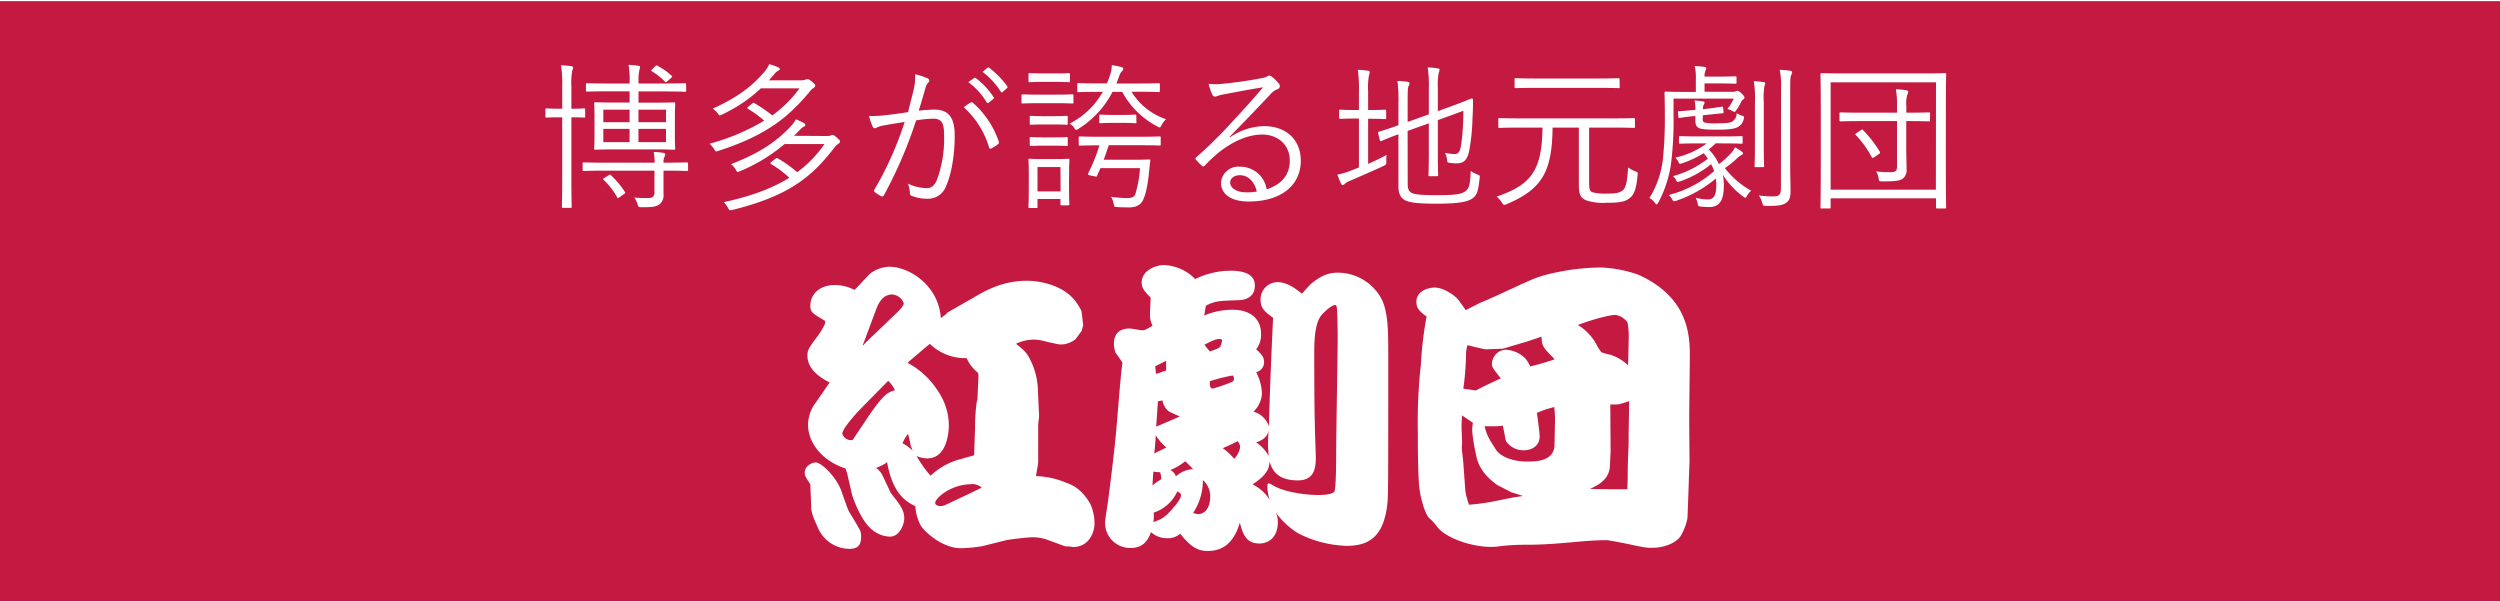
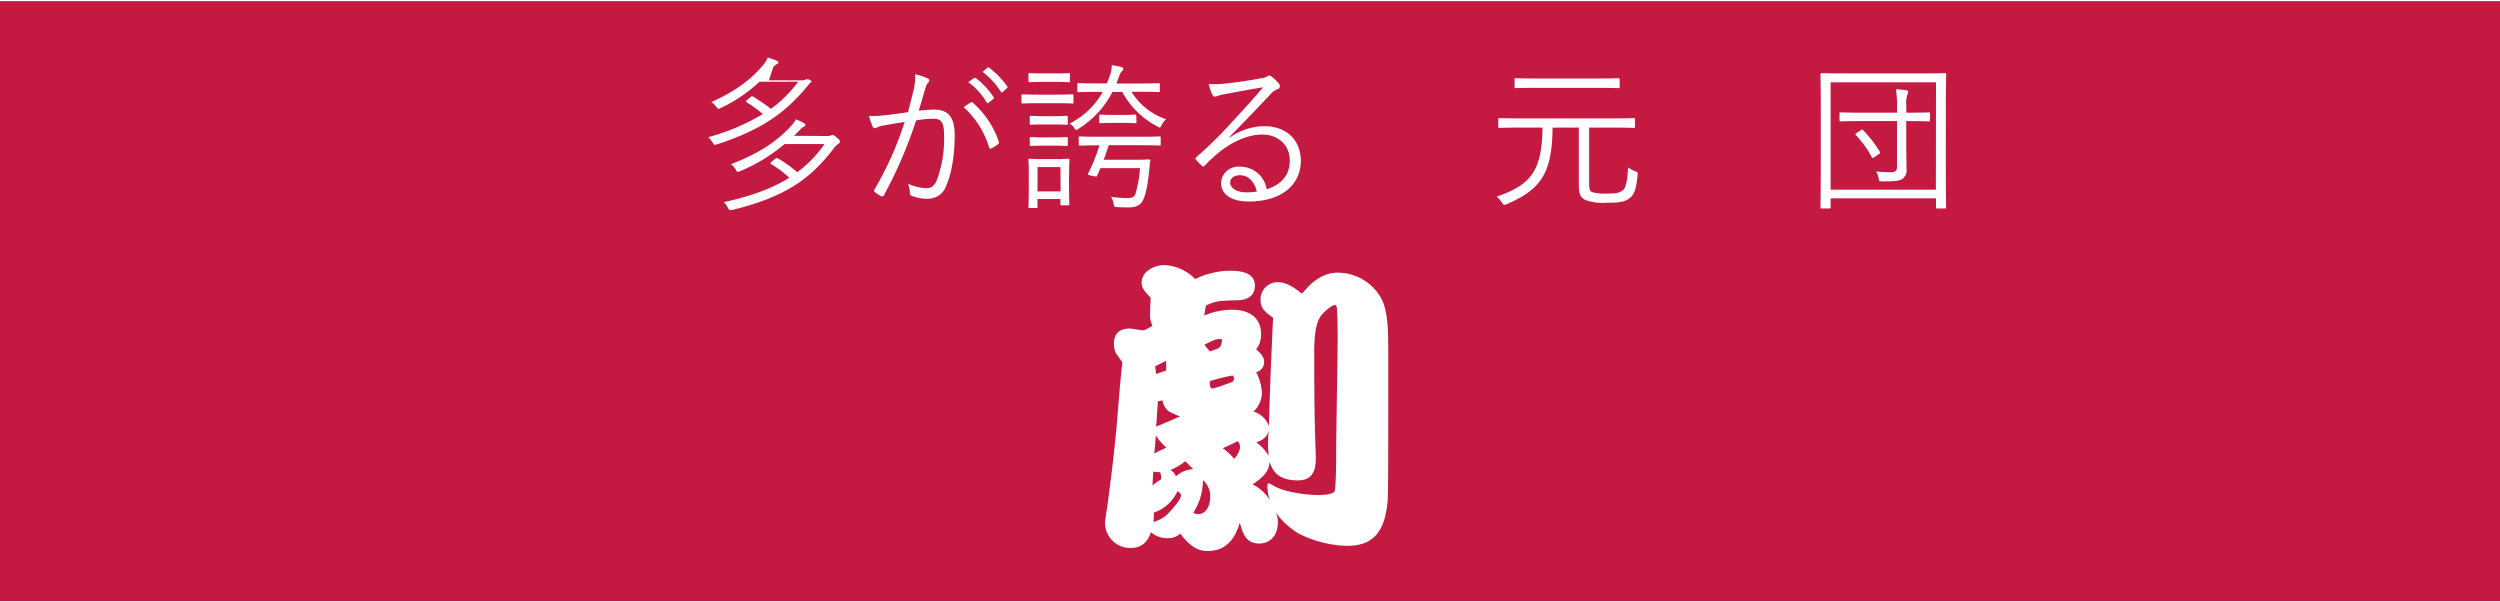
<svg xmlns="http://www.w3.org/2000/svg" viewBox="0 0 600 144" width="220" height="53">
  <defs>
    <style>.cls-1{fill:#c41a41;}.cls-2{fill:#fff;}</style>
  </defs>
  <title>アセット 4</title>
  <g id="レイヤー_2" data-name="レイヤー 2">
    <g id="レイヤー_1-2" data-name="レイヤー 1">
      <rect class="cls-1" width="600" height="144" />
-       <path class="cls-2" d="M193.13,113.2c0-1.76,1.9-2.49,2.63-2.49,1.31,0,5,3.44,6.2,6.94,1.39,3.94,1.53,4.38,2,5.18.37.59,2.49,4.09,2.56,4.46a5.72,5.72,0,0,1,.15,1.09c0,1.83-.44,3.07-2.85,3.07a8.28,8.28,0,0,1-7.45-4.9c-1.17-2.62-1.53-3.5-1.68-4.81,0-.95-.21-5-.21-5.77C193.27,114.07,193.13,113.85,193.13,113.2Zm40.44-42c2.26-1.31,6.64-4.09,12.85-4.09,3.06,0,9.27,1,12.19,5.62.8,1.24.95,1.53,1,2.12.07.44.29,2.48.36,2.92-.07.22-.36,1.31-.36,1.39-.29.29-1.32,1.82-1.53,2a5.68,5.68,0,0,1-3.43,1.24c-.52,0-.88-.07-4.31-.87a9.31,9.31,0,0,0-2.26-.3,10.14,10.14,0,0,0-4.24,1c2,1.61,2.63,2.19,3.43,3.87a16.93,16.93,0,0,1,1.83,7.52l.29,6-.22,1.89v8.84c0,1-.44,2.62-.51,3.65a19.59,19.59,0,0,1,7.08,1.53c1.24.44,3.72,1.24,6,5.25a11.79,11.79,0,0,1,.94,4.68c0,1.75-1.16,5.54-5.1,5.54-.15,0-1-.14-1.17-.14h-.73l-4.38-1.61a10.49,10.49,0,0,0-3.51-.58c-1.46,0-5.69.58-6.13.66l-5.84,1.46a35.72,35.72,0,0,1-5.18.51c-4.38,0-8.54-3.73-9.64-5.4a10.83,10.83,0,0,1-1.31-4.68c-2-1-5.4-2.7-6.79-10.58a5.36,5.36,0,0,1-1.31.8c-.22.15-1.17.51-1.32.59a5,5,0,0,1,1.54,1.82l2,4.23c2.26,2.85,3.21,4.09,3.21,6.06,0,1.39-1.09,4.38-3.43,4.38a7,7,0,0,1-4.31-1.68c-2.55-2-4.6-7.44-4.89-8.83l-1.09-4.74-.37-1.1c-5.84-1.9-9-6.42-9-10.44a9.09,9.09,0,0,1,1.31-4.6c2.27-3.28,2.85-4.08,3.87-5.62-1.46-.73-5.33-2.77-5.33-6.42,0-1.39.44-2,2.27-4.45.22-.22,2-2.85,2-3.51,0-.14,0-.44-.22-.51-2.84-1.68-3.35-2-3.35-3.5,0-2.7,2.11-5,6-5a11.21,11.21,0,0,1,4.6,1.17c.73-.58,3.36-3.65,4-4.09a8.3,8.3,0,0,1,4.31-1.46c4.89,0,11.9,4.53,12.41,12.34l1.32-1c.07-.07.21-.36.29-.36Zm-25,28.25c3.65-5.33,4.68-5.62,6.21-6.06a6.64,6.64,0,0,0-1.61-2.26c-.58.58-7.22,7.3-7.59,7.74-1.39,1.6-3.43,3.94-3.43,5a2.22,2.22,0,0,0,2.48,1.46Zm-1.38-16.86.51-.59,4.82-4.6c2.48-2.4,4.38-4,4.38-4.89a3.19,3.19,0,0,0-2.78-2.11c-2.48,0-3.43,2.55-3.79,3.43l-2.12,5.69c-.22.51-.22.73-1.17,3.07ZM219,107.87a5.25,5.25,0,0,0-.44-1.17,19.11,19.11,0,0,0-.65-2.85,10.7,10.7,0,0,0-1.32,2.27A8.28,8.28,0,0,1,219,107.87ZM233.79,109l.22-6.57a44,44,0,0,1,.43-6.42c.08-.15.08-.37.15-.51l.22-5.11c0-.37.07-1-.15-1.24A9.34,9.34,0,0,1,232,85.68a12.16,12.16,0,0,1-8.84-3.43c-.8.65-4.3,3.64-5,4.23-.15.07-.15.22-.29.36a19.33,19.33,0,0,1,7.22,6.72,14.64,14.64,0,0,1,2.63,8.18c0,.51,0,8-5.18,8a6.05,6.05,0,0,1-2.56-.58,26.79,26.79,0,0,0,3.36,4.74,16.47,16.47,0,0,1,6.5-3.79Zm-.66,6.94c-5,0-8.69,3.43-8.69,4.45,0,.58.81.8,1.17.8a2.87,2.87,0,0,0,1.32-.29c1.38-.66,8.1-3.79,8.68-4.16A3.69,3.69,0,0,0,233.13,115.9Z" />
      <path class="cls-2" d="M289,75.46a17.17,17.17,0,0,1,6.86-1.39c4,0,6.79,2,6.79,5.77a5.58,5.58,0,0,1-1.17,3.72c1.09,1,1.9,1.75,1.9,3a2.44,2.44,0,0,1-1.9,2.48,12.63,12.63,0,0,1,1.39,4.89,6.44,6.44,0,0,1-2.05,4.6,5.43,5.43,0,0,1,3.72,3.51c.22-8.69.59-17.38,1-26.06-2-1.39-3-2.34-3-4.24a4.12,4.12,0,0,1,4-4.3c2.33,0,4.3,1.46,5.91,2.77.36-.36,1.9-2.12,2.33-2.48,1.61-1.24,3.36-2.56,6.28-2.56a11.93,11.93,0,0,1,10.29,5.92c1.83,3.13,1.83,8.17,1.83,13.94,0,33.72,0,33.94-.29,36.21-1,7.66-4.75,9.49-9.71,9.49a27.22,27.22,0,0,1-11.61-3,19.36,19.36,0,0,1-5.4-5,5.08,5.08,0,0,1,.51,2.33c0,3.51-2.12,5.11-4.45,5.11-3.36,0-4-2.63-4.67-5-1.68,5.69-4.89,6.79-7.74,6.79-2,0-3.87-.66-6.57-4.16a4.31,4.31,0,0,1-3.21,1.09,5.57,5.57,0,0,1-3.8-1.46c-.44,1.24-1.46,3.8-4.74,3.8a6,6,0,0,1-6.28-6.06c0-.88.66-4.53.73-5.33,1-7.74,1.68-13.36,2.19-19.64.29-3.43.8-10.22,1.24-13.43-.22-.44-1.46-2.12-1.68-2.48a6.54,6.54,0,0,1-.36-2c0-1,.14-3.72,3.79-3.72.44,0,2.63.43,3.07.43s.65-.07,2.41-1.09A5.73,5.73,0,0,1,276,75c0-.59.15-3.36.15-3.87C275,70,274,69,274,67.57c0-3.06,3.58-4.23,5.33-4.23a11.1,11.1,0,0,1,7.52,3.36,19.41,19.41,0,0,1,8.32-2c2.63,0,6,.43,6,3.57,0,3.36-3.29,3.51-4.09,3.51-4.31.14-5.4.14-7.67,1.31Zm-11.1,39.78c.73-.44.8-.44.8-.73a4.18,4.18,0,0,0-.29-1.46,8,8,0,0,1-1.6-.15c-.08.81-.08,1.1-.22,3.36A12.64,12.64,0,0,1,277.88,115.24Zm3.94,6.06c.59-.66,1.61-2,1.61-2.7,0-.44-.59-.81-.88-.95a9.49,9.49,0,0,1-5.69,5.11,8.59,8.59,0,0,1-.07,2.26C278.46,124.44,279.63,124.07,281.82,121.3Zm-1.9-14.16a13.35,13.35,0,0,1-2.55-2.92c-.15,2.33-.22,3-.37,4.38C277.73,108.16,278,108.09,279.92,107.14Zm-2.48-17.67c.08,0,2.27-.8,2.41-.8V86.33c-.44.22-2.26,1.1-2.63,1.32Zm.44,6.57c-.07.88-.36,5.62-.44,6.06.15,0,5.19-2.19,5.7-2.41,0,0-2.41-1.09-2.56-1.17a4.17,4.17,0,0,1-1.6-2.7Zm6.57,14.38a14.74,14.74,0,0,1-3.58,2.12,2.62,2.62,0,0,1,1.32,1.53,6.52,6.52,0,0,1,4.16-1.75Zm1.9,12.41a3.77,3.77,0,0,0,1.17.29c1.53,0,2.92-1.38,2.92-4.3a5.2,5.2,0,0,0-1.76-3.87A14.18,14.18,0,0,1,286.35,122.83Zm6.5-39.93a5.35,5.35,0,0,0,.43-1.38c0-.37-.29-.44-.51-.44-1,0-1.75.36-3.72,1.38a15.4,15.4,0,0,0,1.31,1.61C292,83.49,292.55,83.34,292.85,82.9Zm-2.49,8.32c-.07.88-.07,1.76.73,1.76a45.72,45.72,0,0,0,4.46-1.54.81.81,0,0,0,.58-.8,1.09,1.09,0,0,0-.29-.8A41,41,0,0,0,290.36,91.22Zm5.84,18.62a5.43,5.43,0,0,0,1.39-2.63,2.14,2.14,0,0,0-.58-1.61,38.41,38.41,0,0,1-3.58,1.68A14.59,14.59,0,0,1,296.2,109.84Zm8.54,9.85a9.1,9.1,0,0,1-.58-3.28c0-.44.07-.66.36-.66s1.46.8,1.76.88c2.19,1.09,6.64,1.9,10.14,1.9,2.19,0,3.51-.37,3.8-.81.44-.65.44-8.17.44-9.56,0-4.31.36-23.36.36-27.23,0-2.48-.07-6.79-.22-7.44,0-.15-.14-.59-.43-.59,0,0-1.1.15-3.07,2.26s-1.9,7.16-1.9,10.3c0,.58,0,11.53.15,16.35,0,1.17.22,6.93.22,7.59,0,2,0,5.62-4.31,5.62-5.11,0-6.21-2.7-6.79-4.52-.07,1.24-.22,3-4.09,5.47A10.23,10.23,0,0,1,304.74,119.69Zm-.29-10.58c-.07-1.1-.14-1.75-.14-2.63,0-1.31.07-2.41.14-3.5-.14.8-.51,2.11-3,2.92A9.25,9.25,0,0,1,304.45,109.11Z" />
-       <path class="cls-2" d="M339.93,72.17c0-2.7,3-3.43,4.38-3.43,2,0,4.45,1.61,5.48,2.7.36.37,1.68,2.34,2,2.7.65-.29,3.5-1.82,4.09-2,4.67-2,5.25-2.41,10.65-4.82a27.52,27.52,0,0,1,6-2,53.69,53.69,0,0,1,11.82-1.39,30.52,30.52,0,0,1,8.91,1.75C404.9,71,405.56,79.62,405.56,85c0,1.16-.15,13.43-.15,15.11s.07,9.27.07,10.44c-.07,1.53-.43,13.06-.51,13.65a14,14,0,0,1-1.6,4.16c-1,1.53-3.65,2.84-6.94,2.84-1.38,0-1.82-.07-5.84-.94-.73-.15-4.16-.81-4.82-.88h-.43c-5.7,0-11.1,1.09-19.13,1.09H366a49.65,49.65,0,0,0-6.71.44,15.13,15.13,0,0,1-1.54.07c-4.38,0-10.58-2-12.77-4.74a11.78,11.78,0,0,0-2-2.19c-1.17-1.31-2.19-5.4-2.41-7.88-.29-4.09-.29-9.71-.29-12.92A123.33,123.33,0,0,1,341,87.36a90.49,90.49,0,0,1,1.38-11.68C340.52,74.36,339.93,73.56,339.93,72.17Zm11.75,45.33a16.91,16.91,0,0,0,.88,3.36,52.61,52.61,0,0,0,5.55-.73l5-1,2.4-.37c-.43-.14-2.7-.87-2.77-.87-.51-.29-3-1.54-3.5-1.83-4.17-3.06-4.75-5.76-5.11-7.81a37.25,37.25,0,0,1-.81-5.25c0-.59.08-1,.15-1.83-.88-.58-2.19-1.46-2.56-1.75a26.66,26.66,0,0,0-.14,2.7c0,.66.14,3.29.14,3.87a10.2,10.2,0,0,0-.07,1.46c0,.36.37,3.07.37,3.58Zm9-34.09c-.14,0-3.65.15-4.09.15s-4-.88-4.38-1a7.55,7.55,0,0,0-.36,1.9,63.56,63.56,0,0,1-.66,8.54l3,.44c1.68-.88,4.3-2.12,6-2.92-1.9-2.41-2.12-2.63-2.12-3.43a3.48,3.48,0,0,1,3.22-3.43,7.2,7.2,0,0,1,4.81,2.11,9.63,9.63,0,0,1,1.17,1.9c.73-.15,3.8-1,4.38-1.24a6.75,6.75,0,0,0,1.46-.51c-2.77-2.78-3.06-3.07-3.14-5.4-.65.22-3.57,1.24-4.16,1.38Zm12.49,18.4a26.8,26.8,0,0,0-.15-4.38,22.6,22.6,0,0,0-4.16,1.39c.14,1,.66,4.89.66,5.62,0,2.26-1.83,3.35-3.8,3.35a4.94,4.94,0,0,1-4.31-2.26c-.07-.14-.58-3.06-.73-3.65a11.77,11.77,0,0,1-1.75.15h-2.63c.59,2.19.73,2.48,2.78,5.69.8,1.24,3.35,2.78,7.44,2.78,2.27,0,6.5-.08,6.57-4.09Zm17.73-21.1a19.16,19.16,0,0,0-.29-3.58,4.35,4.35,0,0,0-2.92-1.82c-2,0-7.81,1.9-9,2.41A12.59,12.59,0,0,1,382.93,82c.36.73,1.24,2.27,1.6,2.34a15.05,15.05,0,0,0,1.9.51,10.92,10.92,0,0,1,4.31,2.56ZM391,96c-2.19.73-2.41.8-3.43.8h-1.1l.07,11.1c0,.51-.14,3.5-.21,4.16-.37,2.85-2.85,4.16-4.75,5,2.41.07,7.45.14,9,.07,0-1,.07-2.41.07-3,0-2.56.07-4.09.15-6.36.07-1.16.07-1.89.07-3.86Z" />
-       <path class="cls-2" d="M140.44,27.65c0,.26,0,.3-.31.3s-.83-.07-3-.07v14.7c0,4.56.08,6.54.08,6.72s0,.31-.31.31h-1.74c-.27,0-.31,0-.31-.31s.08-2.16.08-6.68V27.88h-.65c-2.24,0-2.88.07-3.07.07s-.31,0-.31-.3v-1.6c0-.26,0-.3.31-.3s.83.07,3.07.07h.65v-5.2a29.9,29.9,0,0,0-.27-5.21c1,0,1.67.12,2.43.19.27,0,.46.19.46.35a1.73,1.73,0,0,1-.19.64,16.18,16.18,0,0,0-.23,3.91v5.32c2.21,0,2.81-.07,3-.07s.31,0,.31.3Zm24.69,12.8c0,.27,0,.31-.3.31s-1.52-.08-5.4-.08h-.19V42c0,1.56,0,2.74,0,4.22a2.83,2.83,0,0,1-1,2.58c-.76.5-1.55.69-4.29.65-.72,0-.72,0-.95-.76a6.12,6.12,0,0,0-.76-1.56,26.49,26.49,0,0,0,3.53.11,1.18,1.18,0,0,0,1.3-1.36V40.68H145.53c-3.88,0-5.17.08-5.4.08s-.3,0-.3-.31V39c0-.27,0-.3.3-.3s1.52.07,5.4.07h11.59a16.33,16.33,0,0,0-.23-2.58,17.12,17.12,0,0,1,2.32.23c.3,0,.45.19.45.34a1.49,1.49,0,0,1-.23.68,3.18,3.18,0,0,0-.19,1.33h.19c3.88,0,5.21-.07,5.4-.07s.3.07.3.34Zm-.45-19c0,.26,0,.3-.35.3s-1.48-.08-5.31-.08h-5.78v2.7h3.5c3.61,0,4.82-.07,5-.07s.31,0,.31.3-.08,1-.08,3.31v4.18c0,2.31.08,3.07.08,3.26s0,.31-.31.31-1.4-.08-5-.08H148c-3.61,0-4.87.08-5.09.08s-.31,0-.31-.31.08-1,.08-3.26V27.88c0-2.28-.08-3.08-.08-3.31s0-.3.31-.3,1.48.07,5.09.07h3.11v-2.7h-4.86c-3.84,0-5.13.08-5.32.08s-.3,0-.3-.3V20c0-.26,0-.3.3-.3s1.48.07,5.32.07h4.86v-.34a21.13,21.13,0,0,0-.26-4.14,17,17,0,0,1,2.35.23c.27,0,.42.11.42.3a3.53,3.53,0,0,1-.15.65,11.61,11.61,0,0,0-.23,2.92v.38H159c3.83,0,5.13-.07,5.31-.07s.35,0,.35.3ZM146.1,41.78c.23-.15.34-.19.53,0a21.4,21.4,0,0,1,3.34,4c.15.23.15.27-.26.57l-1,.69c-.45.3-.45.34-.61,0a17.08,17.08,0,0,0-3.23-4.14c-.22-.19-.19-.26.27-.53Zm5-15.73h-6.3v3h6.3Zm0,4.6h-6.3v3.19h6.3Zm8.74-4.6h-6.61v3h6.61Zm0,4.6h-6.61v3.19h6.61Zm-2.51-15.08c.19-.16.27-.19.54,0a14.84,14.84,0,0,1,3.3,2.32c.23.22.19.3-.15.57l-.84.76c-.19.15-.26.22-.38.22s-.15-.07-.3-.22a17,17,0,0,0-3-2.36c-.27-.19-.27-.27.08-.57Z" />
-       <path class="cls-2" d="M192.34,19a2.49,2.49,0,0,0,1-.16.94.94,0,0,1,.45-.11c.27,0,.5.11,1.07.57s.8.76.8,1-.19.42-.46.57a4.15,4.15,0,0,0-1,1c-4.67,5.59-9.88,10.23-21.77,14.06-.68.23-.68.23-1.06-.45a6.08,6.08,0,0,0-1.07-1.26,51.71,51.71,0,0,0,13.11-5.54,27.06,27.06,0,0,0-3.87-2.82c-.27-.19-.27-.26.11-.57l.87-.72c.23-.19.31-.23.57-.07a37.89,37.89,0,0,1,4.26,2.92,28.56,28.56,0,0,0,6.53-6.5h-9.27a35.44,35.44,0,0,1-9.34,6.31,1.94,1.94,0,0,1-.5.19c-.19,0-.26-.15-.49-.45a5.66,5.66,0,0,0-1.22-1.18c5.78-2.58,9.54-5.4,12.54-9a6.77,6.77,0,0,0,1-1.67,13.53,13.53,0,0,1,2.16.76c.27.12.38.23.38.42s-.11.27-.34.38a3.22,3.22,0,0,0-.91.76L184.55,19Zm6,13.37a2.76,2.76,0,0,0,1-.11.86.86,0,0,1,.41-.15c.31,0,.5.11,1.14.68s.72.68.72.91-.22.42-.45.57a4.48,4.48,0,0,0-1,1C195,41.93,189.57,46.72,175.81,50.1c-.72.15-.76.12-1.1-.49a5.41,5.41,0,0,0-1-1.37c6.87-1.48,11.89-3.46,15.72-5.85a24.2,24.2,0,0,0-4.36-3.27c-.23-.15-.27-.23.11-.57l.91-.72c.27-.23.34-.23.61-.08a29.63,29.63,0,0,1,4.63,3.31,28,28,0,0,0,6.54-6.76h-9.58a40.74,40.74,0,0,1-10.63,6.49,1.81,1.81,0,0,1-.57.19c-.19,0-.31-.15-.5-.53a4.8,4.8,0,0,0-1.14-1.33c7-2.7,11.06-5.54,14.44-9.19A6.14,6.14,0,0,0,191,28.37a13.74,13.74,0,0,1,1.9.87.62.62,0,0,1,.38.5c0,.15-.07.26-.34.38a2.73,2.73,0,0,0-.87.68c-.53.53-1,1.07-1.52,1.52Z" />
+       <path class="cls-2" d="M192.34,19a2.49,2.49,0,0,0,1-.16.94.94,0,0,1,.45-.11c.27,0,.5.11,1.07.57a4.15,4.15,0,0,0-1,1c-4.67,5.59-9.88,10.23-21.77,14.06-.68.23-.68.23-1.06-.45a6.08,6.08,0,0,0-1.07-1.26,51.71,51.71,0,0,0,13.11-5.54,27.06,27.06,0,0,0-3.87-2.82c-.27-.19-.27-.26.11-.57l.87-.72c.23-.19.31-.23.57-.07a37.89,37.89,0,0,1,4.26,2.92,28.56,28.56,0,0,0,6.53-6.5h-9.27a35.44,35.44,0,0,1-9.34,6.31,1.94,1.94,0,0,1-.5.19c-.19,0-.26-.15-.49-.45a5.66,5.66,0,0,0-1.22-1.18c5.78-2.58,9.54-5.4,12.54-9a6.77,6.77,0,0,0,1-1.67,13.53,13.53,0,0,1,2.16.76c.27.12.38.23.38.42s-.11.27-.34.38a3.22,3.22,0,0,0-.91.76L184.55,19Zm6,13.37a2.76,2.76,0,0,0,1-.11.86.86,0,0,1,.41-.15c.31,0,.5.11,1.14.68s.72.68.72.91-.22.42-.45.57a4.48,4.48,0,0,0-1,1C195,41.93,189.57,46.72,175.81,50.1c-.72.15-.76.12-1.1-.49a5.41,5.41,0,0,0-1-1.37c6.87-1.48,11.89-3.46,15.72-5.85a24.2,24.2,0,0,0-4.36-3.27c-.23-.15-.27-.23.11-.57l.91-.72c.27-.23.34-.23.61-.08a29.63,29.63,0,0,1,4.63,3.31,28,28,0,0,0,6.54-6.76h-9.58a40.74,40.74,0,0,1-10.63,6.49,1.81,1.81,0,0,1-.57.19c-.19,0-.31-.15-.5-.53a4.8,4.8,0,0,0-1.14-1.33c7-2.7,11.06-5.54,14.44-9.19A6.14,6.14,0,0,0,191,28.37a13.74,13.74,0,0,1,1.9.87.62.62,0,0,1,.38.5c0,.15-.07.26-.34.38a2.73,2.73,0,0,0-.87.68c-.53.53-1,1.07-1.52,1.52Z" />
      <path class="cls-2" d="M219.29,21.19a13.15,13.15,0,0,0,.34-3.65,16.06,16.06,0,0,1,3,1,.56.56,0,0,1,.15,1,2.55,2.55,0,0,0-.64,1.25c-.57,1.86-1.07,3.65-1.64,5.51a35.81,35.81,0,0,1,3.69-.27c3.3,0,4.94,1.67,4.94,6.23,0,4.9-.84,9.43-2.09,12.16a4.54,4.54,0,0,1-4.33,3,10,10,0,0,1-3.88-.68.62.62,0,0,1-.45-.65,6.89,6.89,0,0,0-.46-2.28,11,11,0,0,0,4.41,1.07c1.1,0,1.82-.38,2.54-2a28.65,28.65,0,0,0,1.71-10.67c0-3-.57-4-2.62-4a26.53,26.53,0,0,0-4.1.42,104.35,104.35,0,0,1-7.75,18,.47.47,0,0,1-.65.19,11,11,0,0,1-1.52-1c-.23-.19-.19-.38-.07-.61A80.54,80.54,0,0,0,217.12,29c-1.56.23-3.12.49-5,.83a5.76,5.76,0,0,0-1.67.5c-.41.26-.76.26-1-.19a14.29,14.29,0,0,1-.88-2.59,24.48,24.48,0,0,0,4-.19c2.09-.22,3.57-.45,5.36-.72C218.37,24.84,218.79,23.32,219.29,21.19ZM233,24.3a.5.5,0,0,1,.57.16,21.71,21.71,0,0,1,6.12,9.19c.07.27.11.46-.12.65a8.83,8.83,0,0,1-1.55,1c-.31.19-.57.15-.65-.23a21.11,21.11,0,0,0-6.08-9.61A17.93,17.93,0,0,1,233,24.3Zm.8-5.85c.15-.11.23-.07.38,0a18.54,18.54,0,0,1,4.29,4.6.28.28,0,0,1-.07.42l-1.11.91a.3.3,0,0,1-.49-.08,16.44,16.44,0,0,0-4.41-4.86ZM237,16c.15-.11.27-.15.42,0a21.45,21.45,0,0,1,4.33,4.44c.11.19.08.31-.11.46l-1,.91c-.15.15-.3.15-.45-.08a18.4,18.4,0,0,0-4.37-4.75Z" />
      <path class="cls-2" d="M257.63,24.27c0,.26,0,.3-.31.3s-1.06-.08-3.95-.08h-4c-2.85,0-3.76.08-3.95.08s-.26,0-.26-.3v-1.6c0-.26,0-.3.26-.3s1.1.07,3.95.07h4c2.89,0,3.73-.07,3.95-.07s.31,0,.31.3Zm-1.07,18.88c0,4.37.08,5.36.08,5.55s0,.3-.3.3h-1.52c-.27,0-.31,0-.31-.3V47.48H249v1.86c0,.27,0,.31-.31.31h-1.52c-.3,0-.34,0-.34-.31s.08-1,.08-5.58V41.48c0-2.28-.08-3.16-.08-3.38s0-.27.34-.27.91.08,3.23.08h2.7c2.35,0,3.08-.08,3.27-.08s.3,0,.3.27-.08,1-.08,2.73Zm.23-24c0,.27,0,.3-.3.3s-.88-.07-3.31-.07h-2.73c-2.4,0-3.08.07-3.31.07s-.3,0-.3-.3V17.58c0-.27,0-.3.3-.3s.91.07,3.31.07h2.73c2.43,0,3.12-.07,3.31-.07s.3,0,.3.3Zm-.53,10.22c0,.27,0,.3-.3.3s-.84-.07-3.08-.07h-2.36c-2.24,0-2.88.07-3.07.07s-.31,0-.31-.3V27.84c0-.27,0-.31.31-.31s.83.08,3.07.08h2.36c2.24,0,2.89-.08,3.08-.08s.3,0,.3.31Zm0,5.09c0,.27,0,.3-.3.3s-.84-.07-3.08-.07h-2.36c-2.24,0-2.88.07-3.07.07s-.31,0-.31-.3V32.93c0-.27,0-.31.31-.31s.83.08,3.07.08h2.36c2.24,0,2.89-.08,3.08-.08s.3,0,.3.31Zm-1.75,5.36H249v5.85h5.54Zm17.06-18.05a15.54,15.54,0,0,0,8.28,6.57,5.17,5.17,0,0,0-1.06,1.41c-.19.38-.3.57-.46.57a1.41,1.41,0,0,1-.53-.23,20.12,20.12,0,0,1-8.47-8.32H267a22.48,22.48,0,0,1-8.09,8.82,1.28,1.28,0,0,1-.61.3c-.15,0-.3-.15-.53-.53a2.54,2.54,0,0,0-1.1-.95,19,19,0,0,0,8-7.64h-.72c-3.65,0-4.91.08-5.1.08s-.3,0-.3-.34V19.94c0-.23,0-.27.3-.27s1.45.08,5.1.08h1.7c.31-.69.54-1.37.76-2a7.43,7.43,0,0,0,.42-2.39,21.4,21.4,0,0,1,2.28.45c.31.08.5.27.5.42a.81.81,0,0,1-.38.61,3.19,3.19,0,0,0-.65,1.25c-.23.57-.42,1.14-.65,1.68h5c3.68,0,4.94-.08,5.13-.08s.3,0,.3.27v1.52c0,.3,0,.34-.3.34s-1.45-.08-5.13-.08Zm7,12.54c0,.3,0,.34-.3.34s-1.41-.07-5.09-.07H266.1c-.38,1.14-.76,2.31-1.22,3.49H272c2.7,0,3.53-.08,3.76-.08s.34.08.31.35c-.12.68-.16,1.36-.23,2-.34,3.61-.8,6-1.56,7.49-.57,1.1-1.6,1.67-3.31,1.67-.95,0-2,0-2.88-.08-.69,0-.65-.07-.84-.87a4.17,4.17,0,0,0-.61-1.6,25.38,25.38,0,0,0,3.92.31c1,0,1.59-.19,1.9-.88a27.77,27.77,0,0,0,1.14-6.3h-9.5l-.8,1.82c-.12.3-.15.23-.57.15l-1.25-.26c-.35-.08-.42-.19-.31-.46a43.45,43.45,0,0,0,2.7-6.72c-3.31,0-4.45.07-4.67.07s-.31,0-.31-.34V32.78c0-.27,0-.31.31-.31s1.4.08,5.05.08h8.93c3.68,0,4.86-.08,5.09-.08s.3,0,.3.31ZM272.75,29c0,.26,0,.3-.3.3s-.8-.08-3-.08H267.2c-2.24,0-2.89.08-3.08.08s-.3,0-.3-.3V27.53c0-.26,0-.3.3-.3s.84.08,3.08.08h2.21c2.24,0,2.81-.08,3-.08s.3,0,.3.3Z" />
      <path class="cls-2" d="M295.17,32.7a14.89,14.89,0,0,1,8.17-2.7c5.47,0,8.85,3.38,8.85,8.32,0,5.67-4.48,9.77-12.53,9.77-4.56,0-6.62-2.05-6.62-4.48a4.15,4.15,0,0,1,4.45-3.88A6.43,6.43,0,0,1,304,45.16c3.27-1.06,5.55-3.19,5.55-6.91,0-3.88-3-6.23-6.58-6.23-3.76,0-7.52,1.94-10.45,4.29a37.34,37.34,0,0,0-3.34,3.12c-.3.3-.49.34-.76.07A16.69,16.69,0,0,1,287,38c-.16-.19-.12-.34.15-.57a102.79,102.79,0,0,0,8.58-8.47c2.21-2.39,4.49-4.83,7.41-8.28-3.15.49-6.11,1.06-9.5,1.71a6,6,0,0,0-1.33.34,2.33,2.33,0,0,1-.72.19c-.26,0-.45-.15-.61-.46a12.29,12.29,0,0,1-.91-2.62,14.55,14.55,0,0,0,3.35,0c3-.3,6.11-.72,9.46-1.37a3.8,3.8,0,0,0,1.17-.34,1.25,1.25,0,0,1,.54-.27,1.13,1.13,0,0,1,.68.31,9.53,9.53,0,0,1,1.63,1.59,1,1,0,0,1,.27.65.79.79,0,0,1-.57.72,4.18,4.18,0,0,0-1.79,1.33c-3.38,3.57-5.92,6.23-9.72,10.11Zm2.4,9.08c-1.22,0-2.32.61-2.32,1.79s1.37,2.32,3.91,2.32a13.92,13.92,0,0,0,2.47-.19C301.14,43.53,299.73,41.78,297.57,41.78Z" />
-       <path class="cls-2" d="M328.35,39.05c1.52-.65,3-1.37,4.44-2.13a6.48,6.48,0,0,0-.07,1.48c0,.8,0,.84-.65,1.14-2.43,1.14-5.32,2.39-7.9,3.5a4.57,4.57,0,0,0-1.41.79.82.82,0,0,1-.53.31c-.15,0-.3-.15-.42-.42a18.2,18.2,0,0,1-.83-2.09,18.91,18.91,0,0,0,3.6-1.1l1.56-.61V28.18h-.91c-2.58,0-3.3.08-3.53.08s-.31,0-.31-.31V26.36c0-.27,0-.31.31-.31s.95.08,3.53.08h.91V21.72a32.12,32.12,0,0,0-.26-5.24,18.45,18.45,0,0,1,2.43.23c.26,0,.42.15.42.34a3,3,0,0,1-.16.68,16,16,0,0,0-.22,3.91v4.49h.49c2.58,0,3.31-.08,3.53-.08s.31,0,.31.31V28c0,.27,0,.31-.31.31s-.95-.08-3.53-.08h-.49Zm9.5,4.78c0,1.33.3,1.87,1,2.21s2.09.53,6.12.53c4.41,0,5.89-.27,6.8-1s1.06-1.71,1.21-4.83a6.11,6.11,0,0,0,1.56.84c.65.27.65.27.57.91-.34,3.42-.76,4.22-1.86,4.94s-3,1.18-8.59,1.18c-4.71,0-6.49-.34-7.4-.8s-1.64-1.37-1.64-3.34V31.94c-2.92,1.1-3.91,1.56-4.1,1.64s-.31,0-.38-.23l-.38-1.64c-.08-.26,0-.3.19-.38s1.4-.38,4.67-1.55v-5a36.57,36.57,0,0,0-.23-5.62,18.32,18.32,0,0,1,2.36.19c.34.07.53.19.53.34a1.69,1.69,0,0,1-.23.72c-.19.38-.22,1.33-.22,4.29V29l5.09-1.83V21a29.91,29.91,0,0,0-.27-5.09,18.11,18.11,0,0,1,2.39.23c.27,0,.46.15.46.34a2.08,2.08,0,0,1-.19.65,14.55,14.55,0,0,0-.23,3.61v5.66l3.27-1.18c3.46-1.26,4.67-1.86,4.86-1.86a.28.28,0,0,1,.31.3c0,1.29,0,2.24-.12,4.41a50.09,50.09,0,0,1-.72,7.48c-.49,2.74-1.48,3.38-3.11,3.38a10.89,10.89,0,0,1-1.56-.11c-.65-.08-.65-.08-.72-.84a5.57,5.57,0,0,0-.5-1.59,9.61,9.61,0,0,0,2.36.3c.91,0,1.29-.57,1.56-2.47a56.62,56.62,0,0,0,.49-7.9l-6.12,2.24v7.26c0,4,.08,5.66.08,5.89s0,.3-.31.3h-1.71c-.26,0-.3,0-.3-.3s.08-1.9.08-5.89V29.32l-5.09,1.82Z" />
      <path class="cls-2" d="M381.39,43.42c0,1.78.12,2.2.88,2.47a12.15,12.15,0,0,0,3.38.3c2.05,0,3-.11,3.91-.87.65-.61,1-2.13,1.18-5.4a8.41,8.41,0,0,0,1.71.91c.64.27.64.27.57.91-.27,3.2-.84,4.72-1.83,5.47-1.13,1-2.69,1.18-5.62,1.18a12.67,12.67,0,0,1-4.94-.6c-1.18-.58-1.71-1.18-1.71-3.65V30.35h-6.3C372.5,41.1,370,45.12,361.67,48.7a2.29,2.29,0,0,1-.64.19c-.19,0-.31-.15-.57-.53a6.67,6.67,0,0,0-1.26-1.45c8.4-2.85,10.87-6.38,11-16.56H364.9c-3.61,0-4.78.07-5,.07s-.31,0-.31-.3V28.37c0-.27,0-.3.31-.3s1.4.07,5,.07h22.19c3.61,0,4.83-.07,5-.07s.3,0,.3.3v1.75c0,.26,0,.3-.3.3s-1.41-.07-5-.07h-5.7Zm7.34-22.84c0,.27,0,.3-.31.3s-1.52-.07-5.39-.07H369.2c-3.88,0-5.21.07-5.4.07s-.3,0-.3-.3V18.79c0-.26,0-.3.3-.3s1.52.08,5.4.08H383c3.87,0,5.16-.08,5.39-.08s.31,0,.31.3Z" />
-       <path class="cls-2" d="M415.94,21.76a1.63,1.63,0,0,0,.68-.12,2.19,2.19,0,0,1,.34-.11c.27,0,.57.19,1,.61s.72.76.72.95a.53.53,0,0,1-.27.45,1.76,1.76,0,0,0-.64.88,14.12,14.12,0,0,1-1.11,1.82c-.19.23-.22.34-.38.34a1.51,1.51,0,0,1-.45-.19,4.23,4.23,0,0,0-1.26-.49,11.07,11.07,0,0,0,1.52-2.51H401.65V27.5a83.52,83.52,0,0,1-.53,10.9A27.72,27.72,0,0,1,398,48.32c-.15.3-.27.45-.42.45s-.19-.11-.38-.34a4.57,4.57,0,0,0-1.33-1.18,22.51,22.51,0,0,0,3.27-9.8,97.49,97.49,0,0,0,.42-10c0-3.65-.08-5.21-.08-5.39s0-.35.31-.35,1.55.08,4.86.08H407V18.83a12.77,12.77,0,0,0-.27-3.26,20,20,0,0,1,2.36.22c.26,0,.42.16.42.31s-.12.38-.23.64a3.38,3.38,0,0,0-.19,1.37h3.57c2.62,0,3.57-.07,3.8-.07s.3,0,.3.3v1.18c0,.26,0,.3-.3.3s-1.18-.07-3.8-.07h-3.57v2Zm-4.15,12.35a21.57,21.57,0,0,1-1.71,1.48,12,12,0,0,1,2.47,3.53,20.75,20.75,0,0,0,2.85-2.58,5.36,5.36,0,0,0,1-1.45,9.71,9.71,0,0,1,1.52.95c.31.19.38.31.38.5s-.11.3-.38.42a4.46,4.46,0,0,0-1.18.91,20.92,20.92,0,0,1-2.77,2.2,21.1,21.1,0,0,0,6.31,5.44,4.42,4.42,0,0,0-1,1.21c-.15.31-.27.46-.42.46s-.26-.12-.49-.27a19.56,19.56,0,0,1-4.9-5.24,12.9,12.9,0,0,1,.26,2.35c0,2.85-.49,5.4-3.49,5.4a18.84,18.84,0,0,1-2.09-.12c-.57-.07-.57-.07-.69-.6a5.42,5.42,0,0,0-.49-1.49,13.75,13.75,0,0,0,3,.38c1.37,0,1.94-1.13,1.94-3.49a11.1,11.1,0,0,0-.11-1.52,29.84,29.84,0,0,1-9.47,5.32c-.64.23-.75.15-1-.31a3.52,3.52,0,0,0-.84-1.06,26.45,26.45,0,0,0,10.91-5.74,11.79,11.79,0,0,0-.73-1.67,24.26,24.26,0,0,1-7.48,4.14c-.61.23-.69.23-.91-.26a3.11,3.11,0,0,0-.76-1,24,24,0,0,0,8.36-4.18,12.81,12.81,0,0,0-1-1.33,24.32,24.32,0,0,1-5.09,2.4c-.69.22-.72.22-.95-.27a3.59,3.59,0,0,0-.76-1.06,20.19,20.19,0,0,0,7.56-3.42h-2.17c-2.92,0-4,.07-4.21.07s-.31,0-.31-.26v-1.3c0-.22,0-.26.31-.26s1.29.08,4.21.08h6.2c3,0,4-.08,4.25-.08s.31,0,.31.3v1.26c0,.23,0,.26-.31.26s-1.29-.07-4.25-.07Zm-3.15-5.85c0,.45.11.76.46.87a11.64,11.64,0,0,0,3,.19c2.47,0,3.19-.15,3.69-.46a2.24,2.24,0,0,0,1-2,5,5,0,0,0,1.22.61c.6.19.64.22.49.79a2.82,2.82,0,0,1-1.33,1.9c-.76.46-2,.69-5,.69-2.66,0-3.92-.12-4.49-.42s-.79-.84-.79-1.75v-1.1l-.35,0c-2.54.3-3.19.42-3.45.45s-.23,0-.27-.19l-.11-1.17c0-.23,0-.27.22-.27s.73,0,3.54-.27l.42,0v-.12a10.46,10.46,0,0,0-.19-2.16,18.26,18.26,0,0,1,1.93.19c.35,0,.46.19.46.3a.66.66,0,0,1-.15.42,2.13,2.13,0,0,0-.23,1.18l1.06-.12c2.44-.3,3.2-.45,3.46-.49s.27,0,.31.23l.11,1.06c0,.23,0,.27-.27.3s-1,.08-3.49.35l-1.18.11Zm12.54-3.88a25.68,25.68,0,0,0-.27-5.17,22.22,22.22,0,0,1,2.36.23c.26,0,.38.15.38.34a2.48,2.48,0,0,1-.19.61,17.81,17.81,0,0,0-.15,3.95v10.3c0,3.3.07,4.67.07,4.9s0,.3-.3.3h-1.67c-.27,0-.31,0-.31-.3s.08-1.6.08-4.9Zm6.27-3.27a20.93,20.93,0,0,0-.31-4.63,21.79,21.79,0,0,1,2.51.23c.27,0,.46.19.46.34a1.69,1.69,0,0,1-.23.72c-.19.42-.23,1.14-.23,3.31V39.73c0,2.09.08,4.26.08,5.7,0,1.63-.23,2.43-1.11,3s-1.67.72-4.71.72c-.72,0-.72,0-1-.8a5.16,5.16,0,0,0-.79-1.71,27.79,27.79,0,0,0,3.3.23c1.45,0,2-.3,2-1.9Z" />
      <path class="cls-2" d="M467,35.32c0,11.71.07,13.91.07,14.14s0,.3-.3.3h-1.82c-.27,0-.31,0-.31-.3V47.33H439.35v2.13c0,.26,0,.3-.31.3h-1.82c-.27,0-.31,0-.31-.3s.08-2.4.08-14.14V27.69c0-7.64-.08-9.92-.08-10.11s0-.3.31-.3,1.52.07,5.28.07h19c3.8,0,5.05-.07,5.28-.07s.3,0,.3.3-.07,2.47-.07,9Zm-2.36-15.84H439.35V45.24h25.26Zm-1.44,9.08c0,.27,0,.3-.31.3s-1.48-.07-5.2-.07h-.19v6.34c0,1.9.07,3.35.07,5.13a2.5,2.5,0,0,1-1,2.4c-.69.45-1.64.6-4.75.6-.76,0-.84,0-.95-.72a4.2,4.2,0,0,0-.61-1.67,28.06,28.06,0,0,0,3.42.19c1.18,0,1.6-.23,1.6-1.37V28.79h-8.32c-3.73,0-5,.07-5.17.07s-.31,0-.31-.3V27c0-.26,0-.3.31-.3s1.44.07,5.17.07h8.32V25.33a21.65,21.65,0,0,0-.27-4.18,21,21,0,0,1,2.47.23c.34.08.49.19.49.34a1.81,1.81,0,0,1-.22.76,7.34,7.34,0,0,0-.23,2.77v1.52h.19c3.72,0,5-.07,5.2-.07s.31,0,.31.3ZM446.56,31c.38-.23.42-.27.61,0a28.3,28.3,0,0,1,4,5.17c.11.23.08.3-.3.57l-.95.65c-.46.3-.54.34-.69.07a23.56,23.56,0,0,0-3.84-5.32c-.19-.19-.11-.3.27-.53Z" />
    </g>
  </g>
</svg>